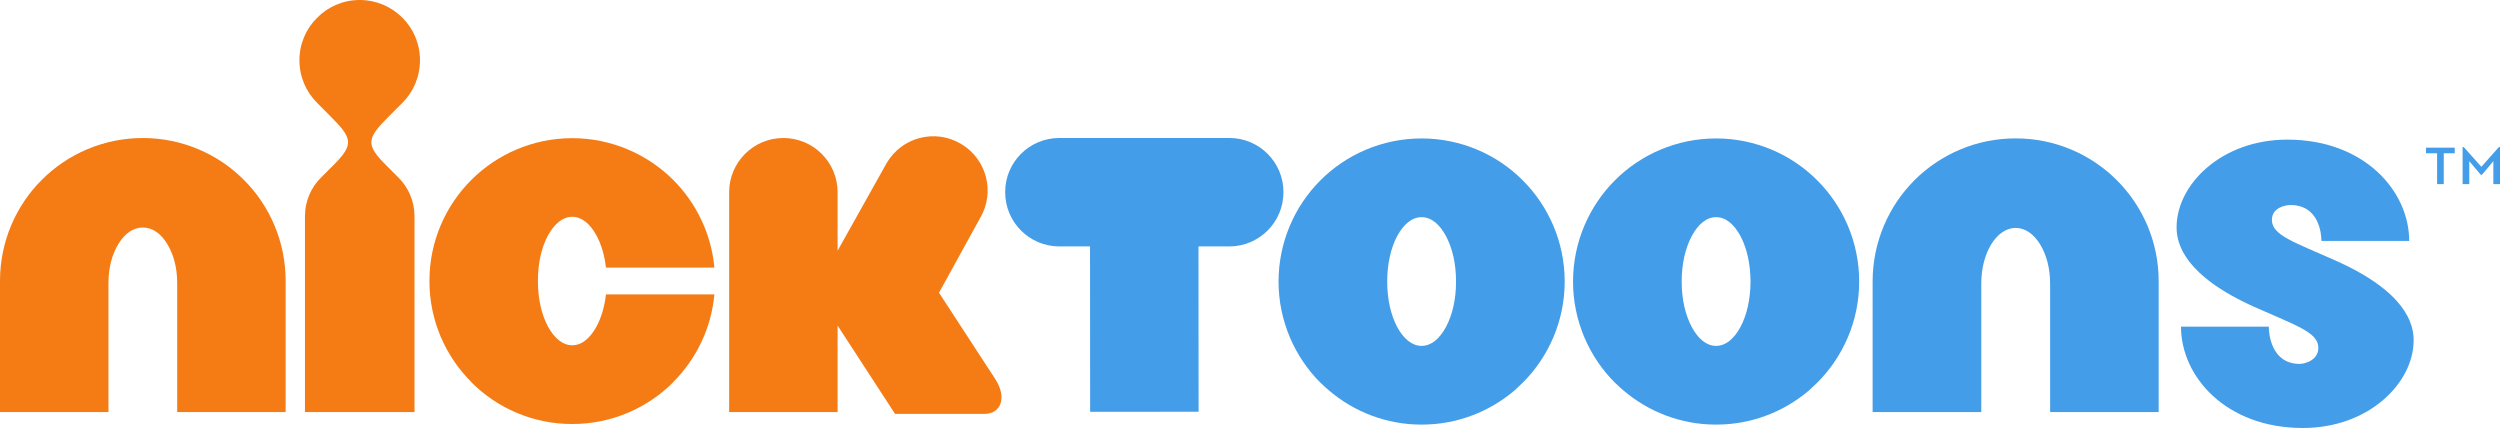
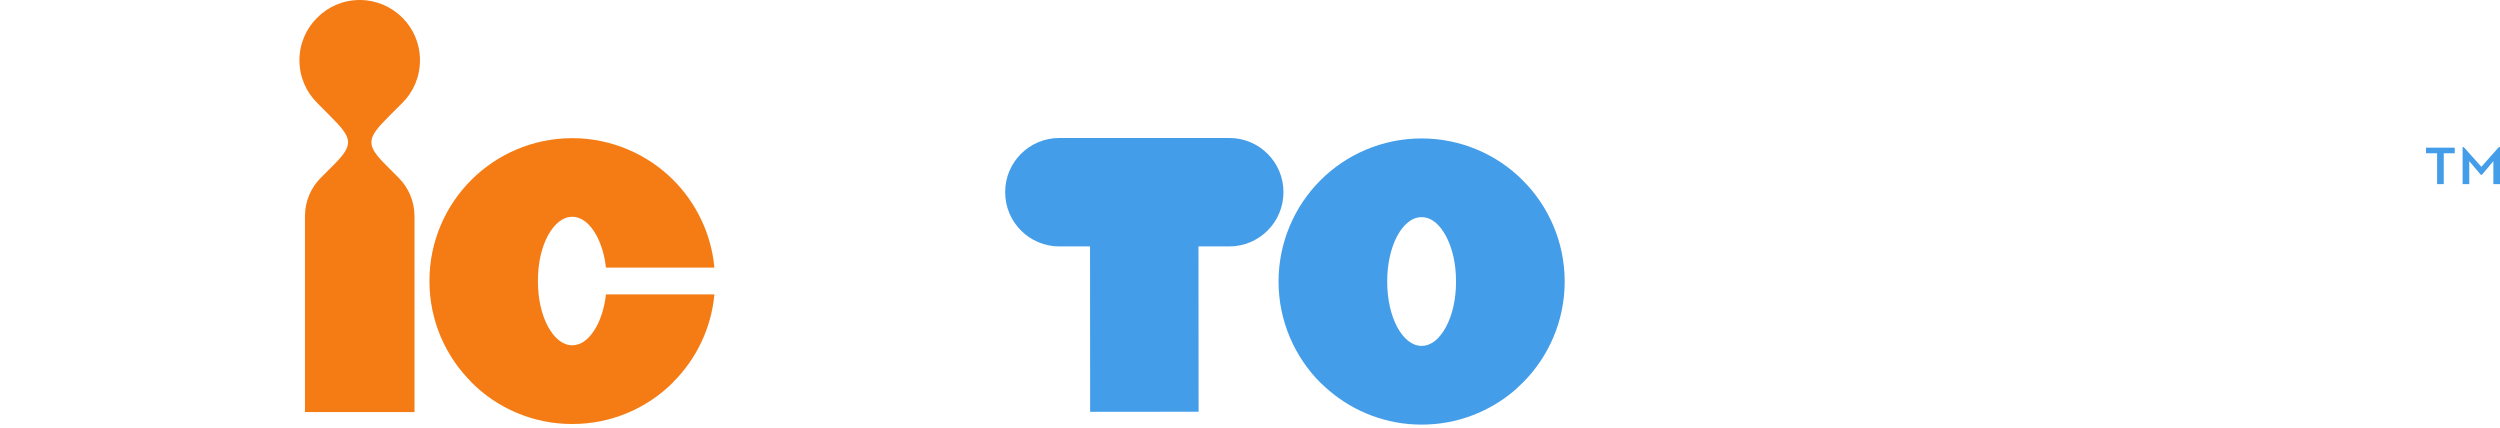
<svg xmlns="http://www.w3.org/2000/svg" version="1.1" width="625" height="106.997" id="svg2">
  <defs id="defs16" />
  <g transform="translate(-214.474,-340.038)" id="layer1">
    <path d="m 363.618,421.646 c -1.613,2.948 -3.654,4.687 -6.098,4.712 -2.394,-0.025 -4.46,-1.764 -6.073,-4.712 -1.587,-2.999 -2.495,-6.854 -2.495,-11.364 0,-4.511 0.907,-8.366 2.495,-11.339 1.613,-2.948 3.679,-4.687 6.073,-4.712 2.444,0.025 4.485,1.764 6.098,4.712 1.184,2.217 1.991,4.914 2.343,7.988 l 27.113,0 c -0.781,-8.492 -4.586,-16.203 -10.281,-21.897 -6.426,-6.426 -15.447,-10.457 -25.274,-10.457 -9.802,0 -18.823,4.032 -25.224,10.457 -6.451,6.426 -10.483,15.447 -10.457,25.249 -0.025,9.827 4.007,18.823 10.457,25.249 0,0.025 0,0.05 0,0.05 6.4,6.451 15.421,10.483 25.224,10.457 9.827,0.025 18.848,-4.007 25.274,-10.457 0,0 -0.025,-0.025 0,-0.05 5.695,-5.67 9.5,-13.38 10.281,-21.897 l -27.113,0 c -0.353,3.099 -1.159,5.796 -2.343,8.013" id="path64732" style="fill:#f57c14;fill-opacity:1;fill-rule:nonzero;stroke:none" />
-     <path d="m 250.18,374.543 c -9.802,0 -18.848,4.007 -25.249,10.457 -6.451,6.4 -10.457,15.447 -10.457,25.249 l 0,32.808 27.113,0 0,-14.464 0,-17.79 c 0,-3.906 0.932,-7.232 2.52,-9.827 1.587,-2.57 3.654,-4.057 6.073,-4.057 2.419,0 4.485,1.487 6.073,4.057 1.587,2.595 2.52,5.922 2.52,9.827 l 0,32.254 27.113,0 0,-32.808 c 0,-9.802 -4.007,-18.848 -10.457,-25.249 -6.4,-6.451 -15.447,-10.457 -25.249,-10.457" id="path64736" style="fill:#f57c14;fill-opacity:1;fill-rule:nonzero;stroke:none" />
-     <path d="m 459.505,394.548 c 3.805,-6.451 1.663,-14.741 -4.788,-18.546 -6.451,-3.83 -14.766,-1.688 -18.571,4.788 l -12.272,21.923 0,-14.615 c 0,-7.484 -6.048,-13.557 -13.557,-13.557 -7.484,0 -13.557,6.073 -13.557,13.557 l 0,54.958 27.113,0 0,-21.62 14.363,22.074 22.376,0 c 3.981,0 5.821,-3.981 2.57,-8.87 l -13.96,-21.419 z" id="path64740" style="fill:#f57c14;fill-opacity:1;fill-rule:nonzero;stroke:none" />
    <path d="m 315.058,365.766 c 2.747,-2.721 4.41,-6.501 4.41,-10.659 0,-4.158 -1.663,-7.937 -4.41,-10.659 -2.721,-2.721 -6.501,-4.41 -10.659,-4.41 -4.158,0 -7.937,1.688 -10.634,4.435 -2.747,2.696 -4.435,6.476 -4.435,10.634 0,4.158 1.688,7.937 4.435,10.659 l 3.301,3.326 c 5.569,5.569 5.972,7.03 0.68,12.322 l -3.024,3.024 c -2.495,2.469 -4.007,5.896 -4.007,9.676 l 0,48.935 27.391,0 0,-48.935 c 0,-3.78 -1.537,-7.207 -4.007,-9.676 l -3.024,-3.024 c -5.292,-5.266 -4.914,-6.753 0.655,-12.322 z" id="path64744" style="fill:#f57c14;fill-opacity:1;fill-rule:nonzero;stroke:none" />
    <path d="m 521.808,374.532 -42.51,0 c -7.484,0 -13.557,6.073 -13.532,13.557 0,7.509 6.073,13.557 13.557,13.557 l 7.66,0 0.025,41.351 27.113,-0.025 -0.025,-41.325 7.686,0 c 7.484,0 13.557,-6.048 13.557,-13.557 0.025,-7.484 -6.048,-13.557 -13.532,-13.557" id="path64748" style="fill:#449de8;fill-opacity:1;fill-rule:nonzero;stroke:none" />
-     <path d="m 798.204,405.106 c -10.205,-4.536 -15.573,-6.224 -15.749,-9.903 -0.151,-3.276 3.402,-3.906 4.636,-3.906 7.207,0 7.736,7.282 7.736,8.971 l 21.948,0 c 0,-12.473 -11.238,-25.324 -30.465,-25.324 -16.505,0 -27.693,11.238 -27.693,21.923 0,4.007 1.839,12.07 19.68,20.008 10.205,4.536 15.598,6.224 15.749,9.928 0.176,3.276 -3.377,4.208 -4.636,4.208 -7.182,0 -7.736,-7.635 -7.736,-9.298 l -21.948,0 c 0,12.473 11.238,25.324 30.465,25.324 16.505,0 27.693,-11.264 27.693,-21.923 0,-4.032 -1.839,-12.095 -19.68,-20.008" id="path64752" style="fill:#449de8;fill-opacity:1;fill-rule:nonzero;stroke:none" />
-     <path d="m 743.684,385.096 c -6.426,-6.451 -15.472,-10.483 -25.299,-10.457 -9.827,-0.025 -18.848,4.007 -25.299,10.457 -6.426,6.426 -10.457,15.447 -10.457,25.299 l 0,32.657 27.164,0 0,-14.287 0,-17.815 c 0,-3.906 0.932,-7.257 2.495,-9.853 1.613,-2.57 3.704,-4.057 6.098,-4.082 2.444,0.025 4.485,1.512 6.098,4.082 1.587,2.595 2.52,5.947 2.52,9.853 l 0,32.103 27.139,0 0,-32.657 c 0.025,-9.853 -4.007,-18.874 -10.457,-25.299" id="path64756" style="fill:#449de8;fill-opacity:1;fill-rule:nonzero;stroke:none" />
-     <path d="m 649.586,421.795 c -1.613,2.948 -3.654,4.712 -6.098,4.712 -2.394,0 -4.485,-1.764 -6.073,-4.712 -1.587,-2.999 -2.52,-6.854 -2.52,-11.364 0,-4.536 0.932,-8.391 2.52,-11.39 1.587,-2.948 3.679,-4.712 6.073,-4.712 2.444,0 4.485,1.764 6.098,4.712 1.587,2.999 2.495,6.854 2.52,11.39 -0.025,4.511 -0.932,8.366 -2.52,11.364 m 19.201,-36.664 c -6.426,-6.476 -15.472,-10.483 -25.299,-10.483 -9.827,0 -18.848,4.007 -25.299,10.483 -6.426,6.426 -10.457,15.447 -10.457,25.299 0,9.827 4.032,18.848 10.457,25.274 l 0.025,0 -0.025,0 c 0.605,0.605 2.041,1.865 2.117,1.915 6.199,5.317 14.388,8.593 23.183,8.567 8.819,0.025 16.984,-3.225 23.208,-8.517 0.076,-0.101 1.487,-1.386 2.091,-1.965 6.451,-6.426 10.483,-15.447 10.483,-25.274 0,-9.853 -4.032,-18.874 -10.483,-25.299" id="path64760" style="fill:#449de8;fill-opacity:1;fill-rule:nonzero;stroke:none" />
    <path d="m 575.964,421.795 c -1.613,2.948 -3.654,4.712 -6.098,4.712 -2.394,0 -4.485,-1.764 -6.098,-4.712 -1.562,-2.999 -2.495,-6.854 -2.495,-11.364 0,-4.536 0.932,-8.391 2.495,-11.39 1.613,-2.948 3.704,-4.712 6.098,-4.712 2.444,0 4.485,1.764 6.098,4.712 1.587,2.999 2.52,6.854 2.52,11.39 0,4.511 -0.932,8.366 -2.52,11.364 m 19.201,-36.664 c -6.426,-6.476 -15.472,-10.483 -25.299,-10.483 -9.827,0 -18.848,4.007 -25.299,10.483 -6.426,6.426 -10.457,15.447 -10.457,25.299 0,9.827 4.032,18.848 10.457,25.274 l 0.025,0 -0.025,0 c 0.605,0.605 2.041,1.865 2.117,1.915 6.199,5.317 14.388,8.593 23.182,8.567 8.819,0.025 16.984,-3.225 23.208,-8.517 0.076,-0.101 1.512,-1.386 2.091,-1.965 6.451,-6.426 10.483,-15.447 10.483,-25.274 0,-9.853 -4.032,-18.874 -10.483,-25.299" id="path64764" style="fill:#449de8;fill-opacity:1;fill-rule:nonzero;stroke:none" />
    <path d="m 830.125,376.798 0.277,0 4.41,4.939 4.385,-4.939 0.277,0 0,9.273 -1.663,0 0,-5.745 -2.847,3.402 -0.302,0 -2.873,-3.402 0,5.745 -1.663,0 z m -6.375,1.562 -2.772,0 0,-1.411 7.182,0 0,1.411 -2.747,0 0,7.711 -1.663,0 z" id="path64768" style="fill:#449de8;fill-opacity:1;fill-rule:nonzero;stroke:none" />
  </g>
</svg>